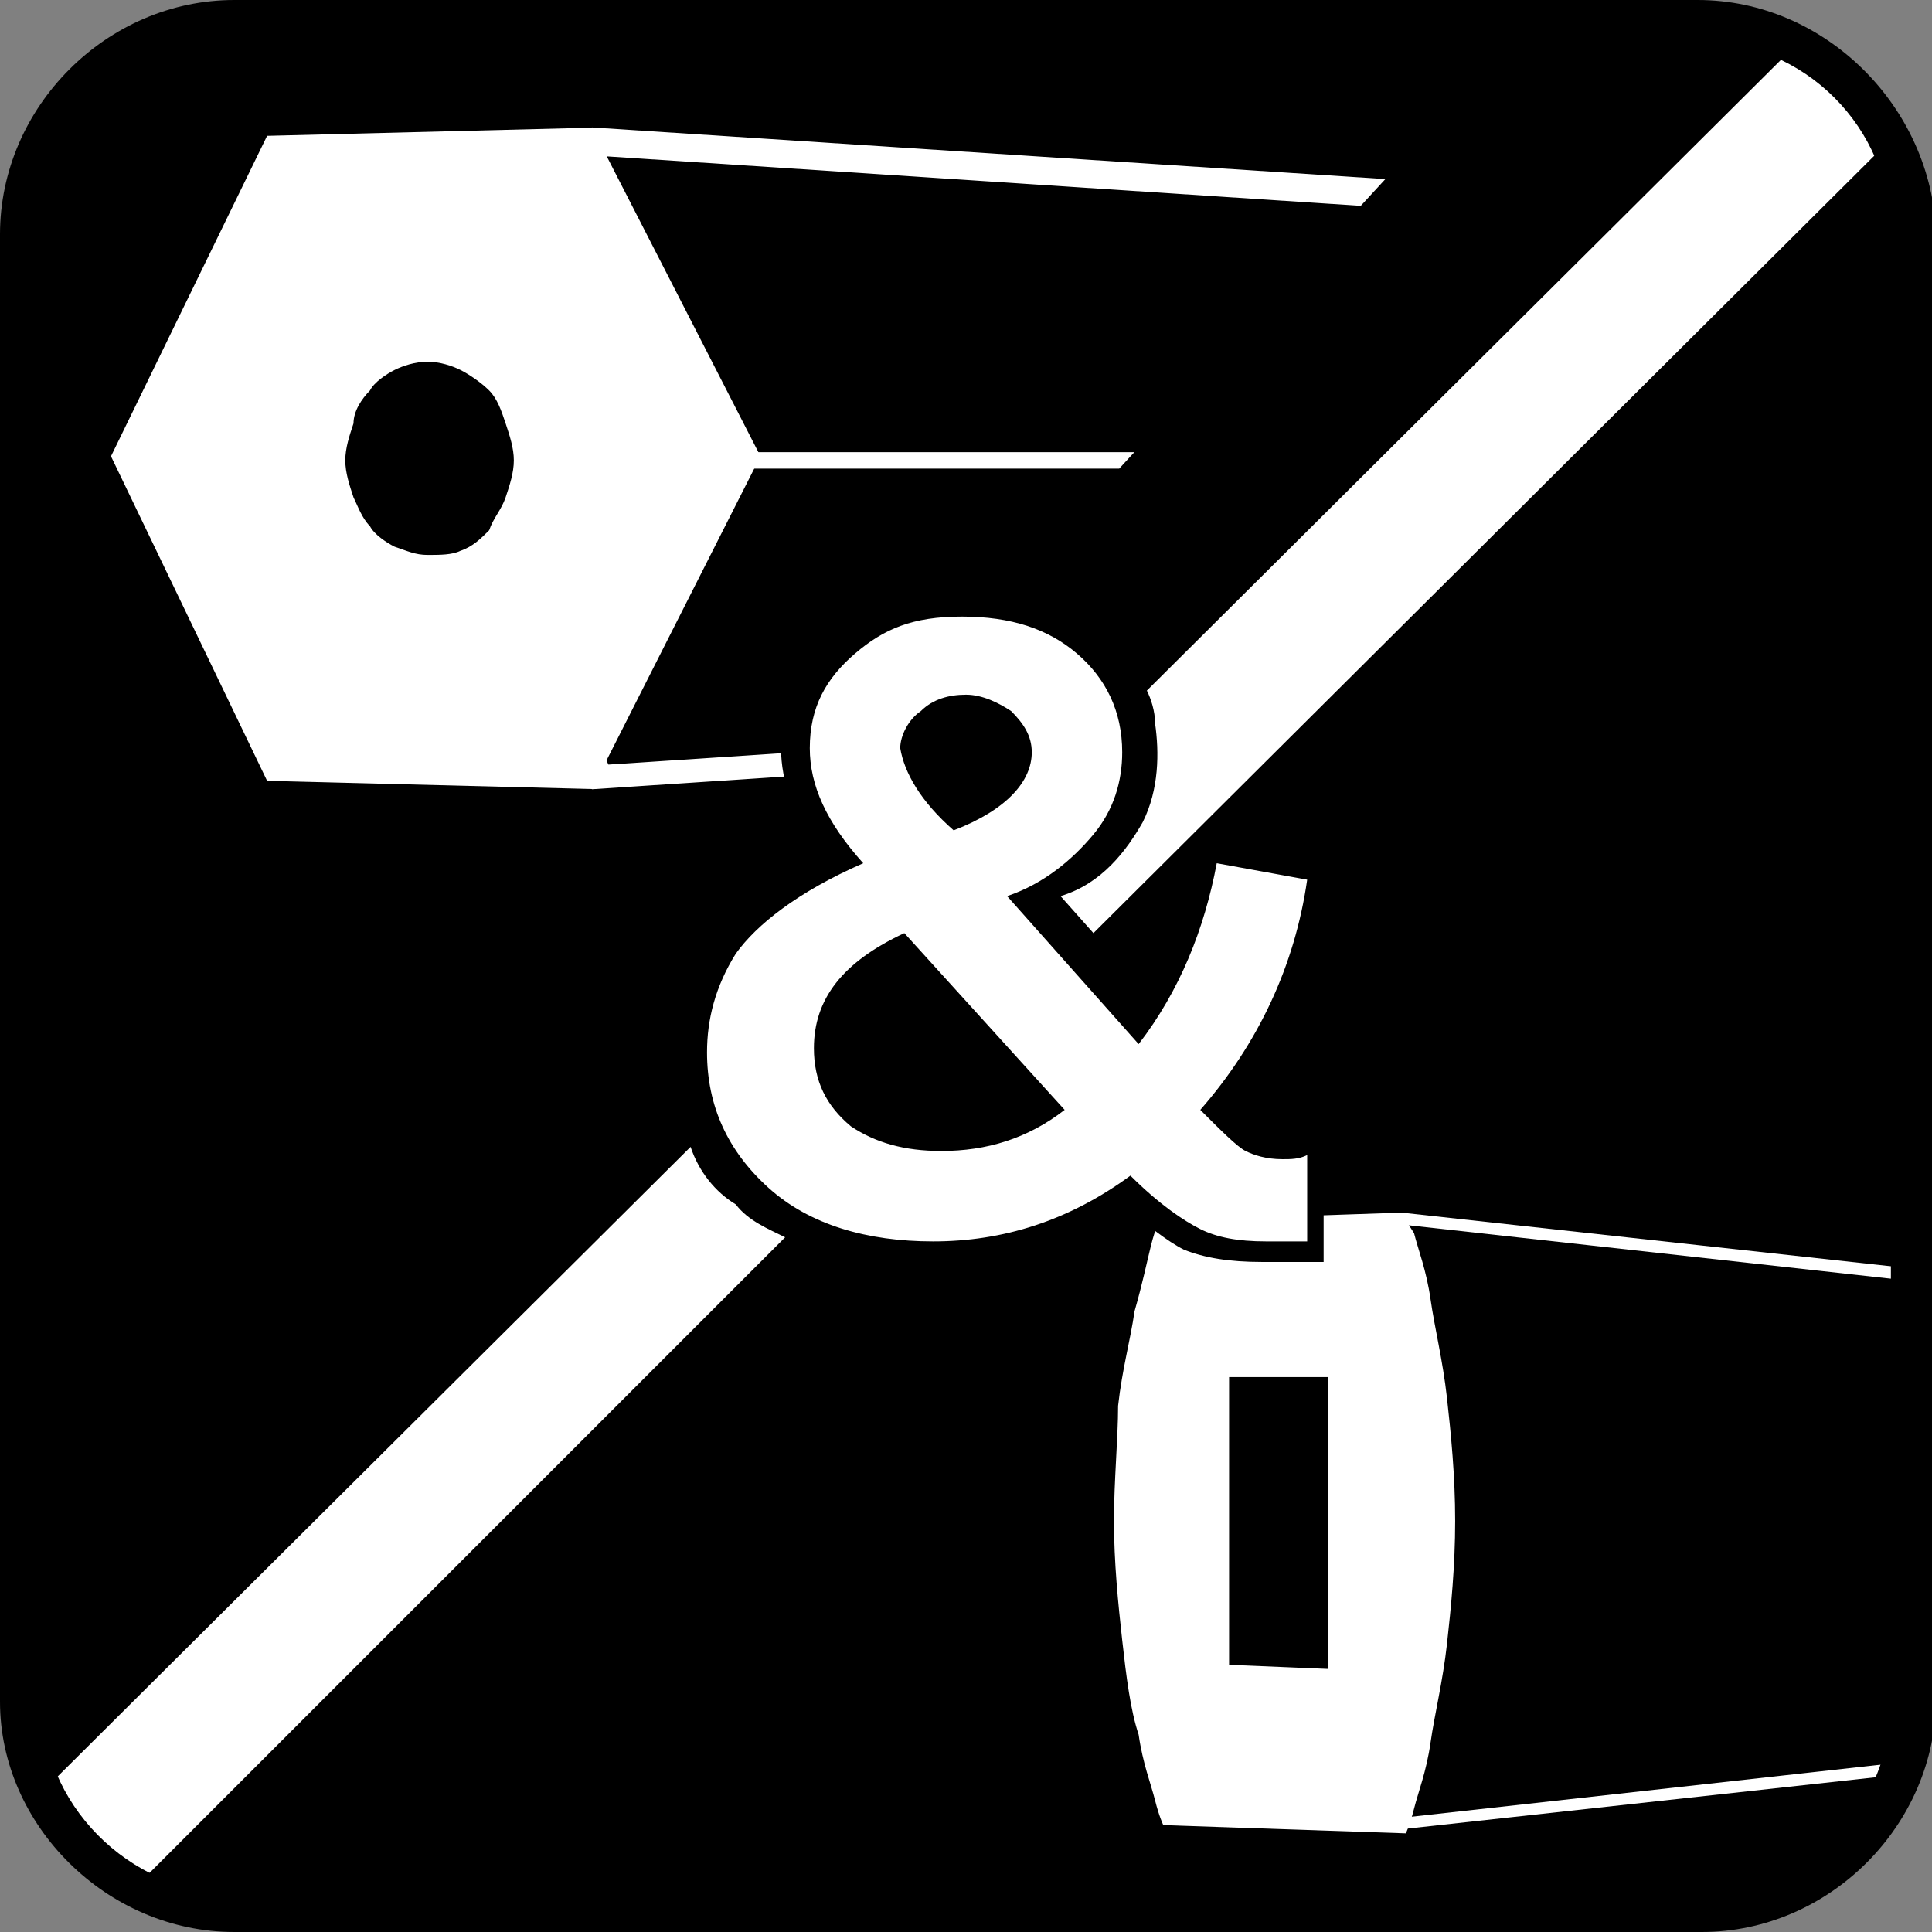
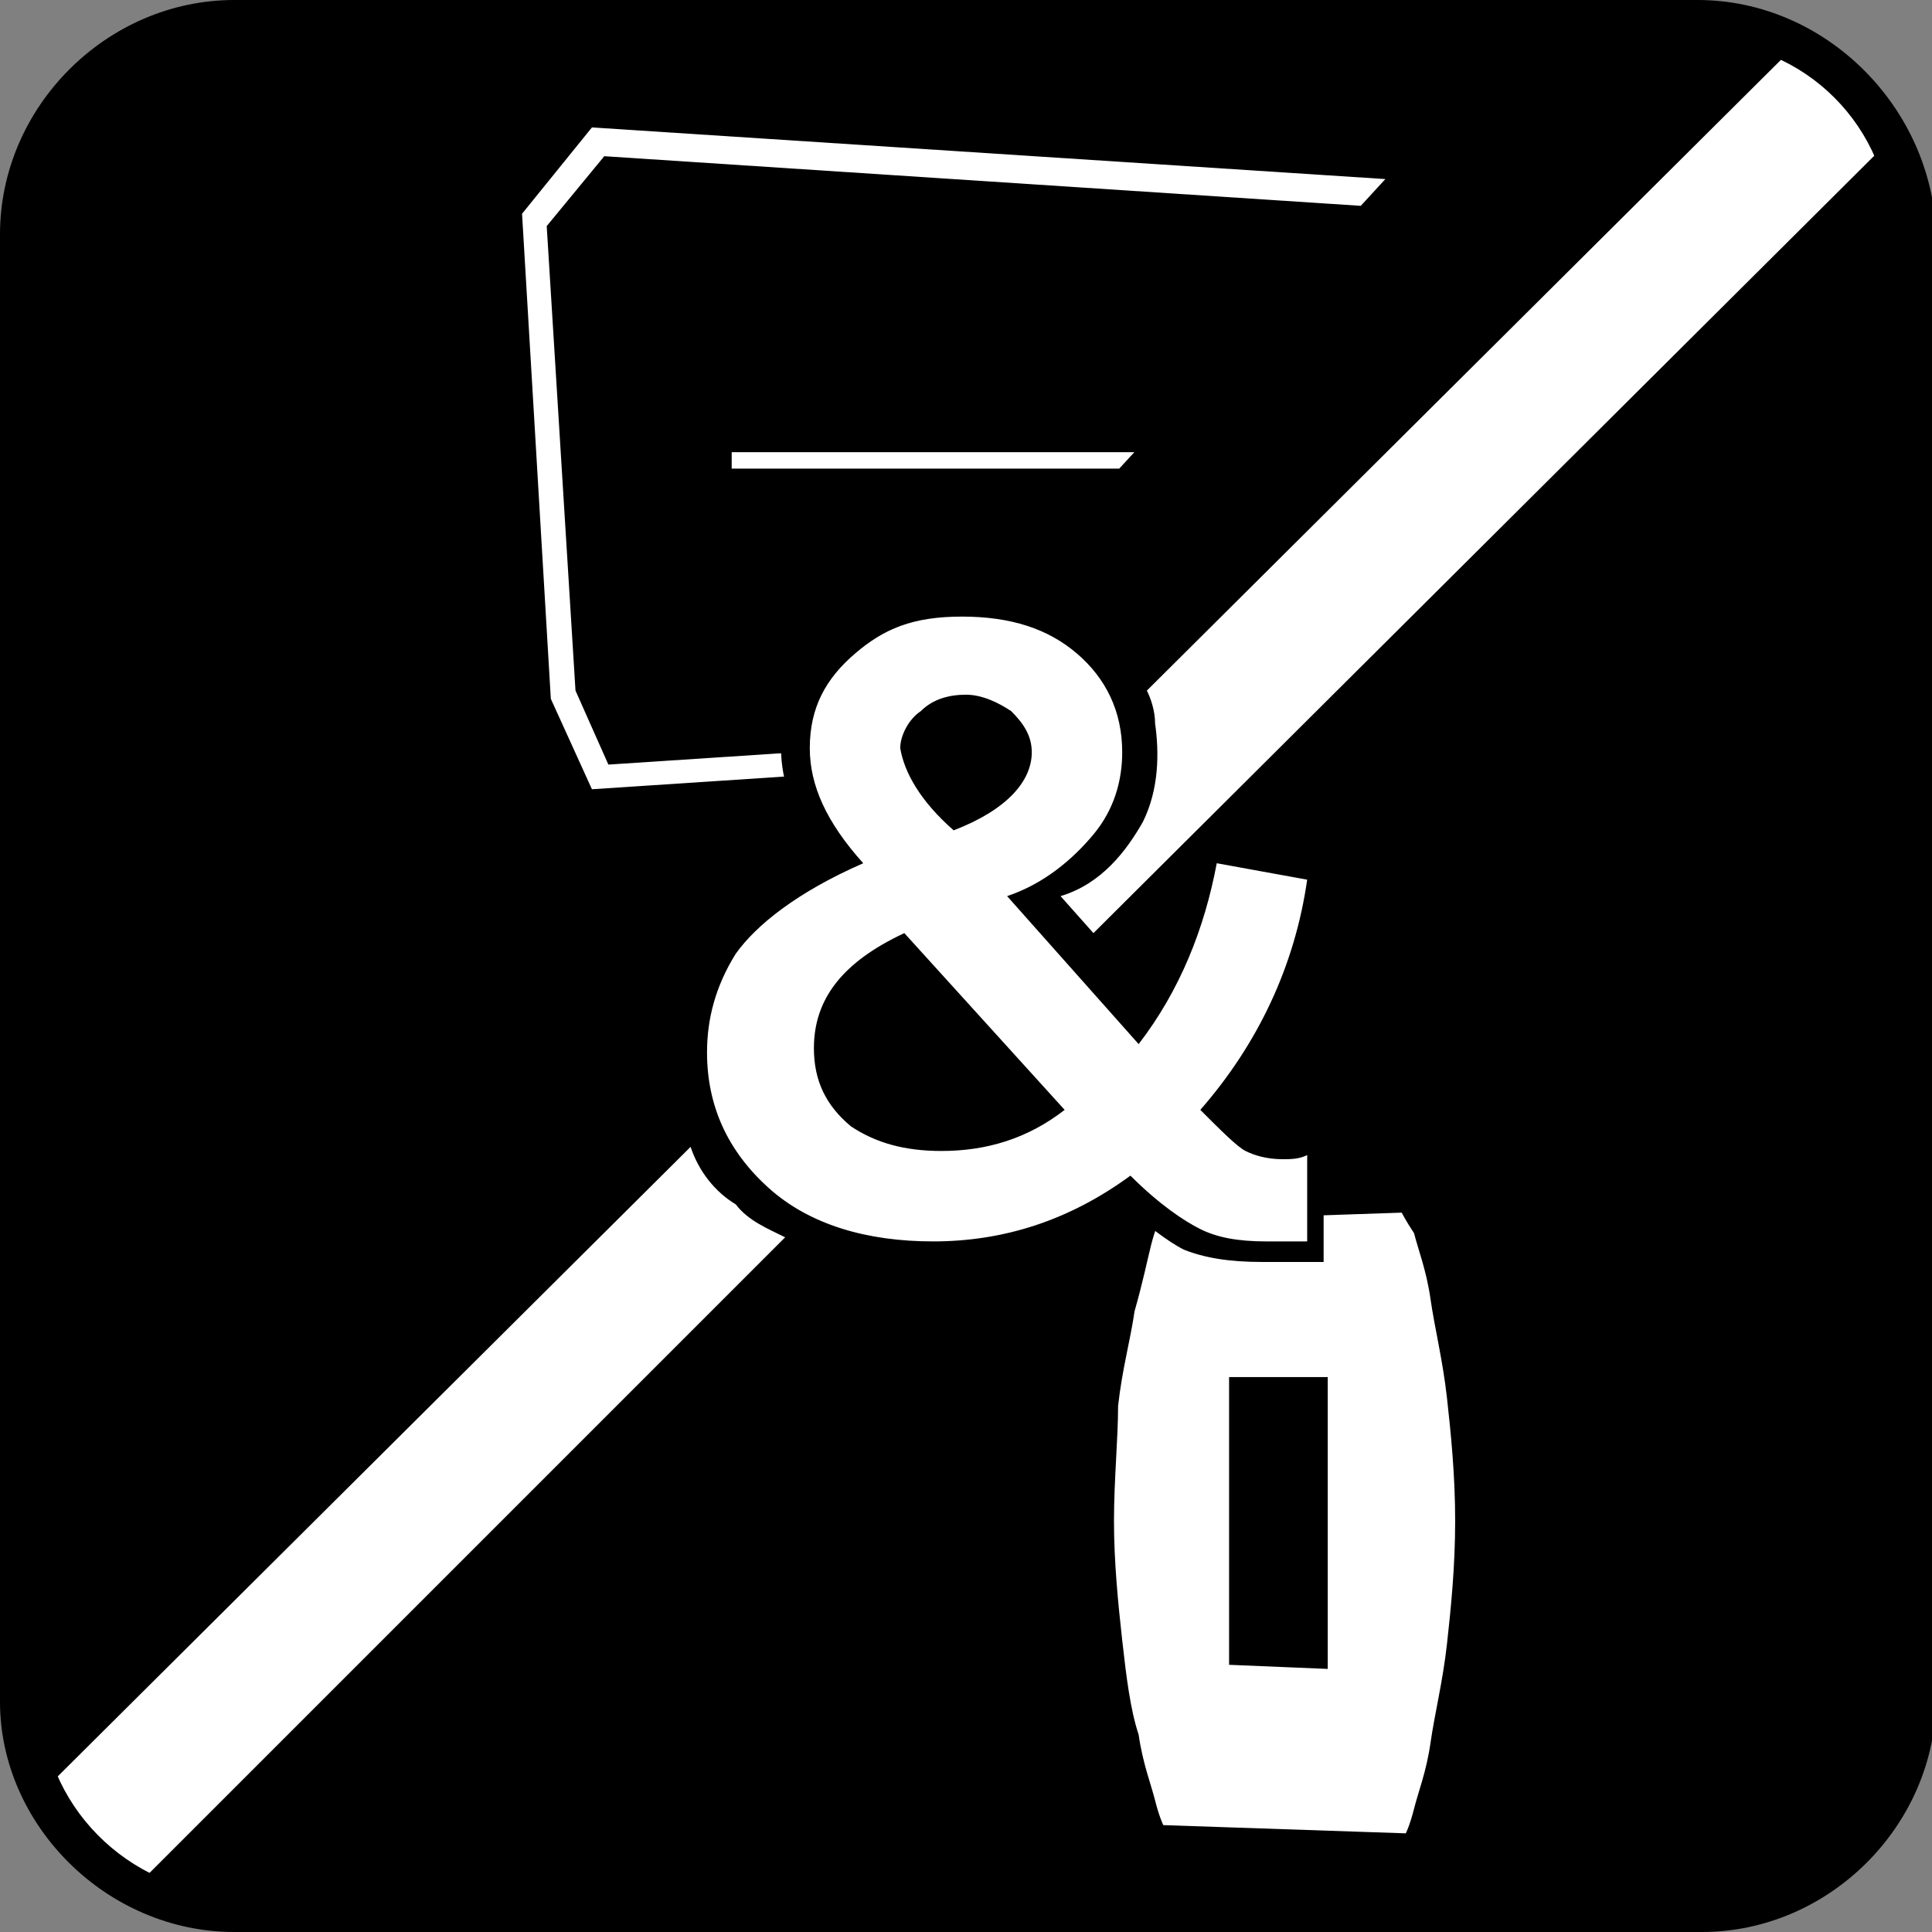
<svg xmlns="http://www.w3.org/2000/svg" xmlns:xlink="http://www.w3.org/1999/xlink" version="1.1" id="Layer_1" x="0px" y="0px" width="47px" height="47px" viewBox="0 0 47 47" style="enable-background:new 0 0 47 47;" xml:space="preserve">
  <rect x="0" y="0" width="47" height="47" fill="#808080" stroke="none" />
  <style type="text/css">
	.st0{clip-path:url(#SVGID_2_);}
	.st1{fill:#FFFFFF;}
	.st2{clip-path:url(#SVGID_4_);fill:#FFFFFF;stroke:#000000;stroke-width:0.5;stroke-miterlimit:10;}
	.st3{fill:#FFFFFF;stroke:#FFFFFF;stroke-width:0.5;stroke-miterlimit:10;}
	.st4{clip-path:url(#SVGID_8_);}
	.st5{enable-background:new    ;}
	.st6{clip-path:url(#SVGID_8_);fill:none;}
	.st7{clip-path:url(#SVGID_10_);}
	.st8{clip-path:url(#SVGID_12_);}
	.st9{fill:none;stroke:#FFFFFF;stroke-width:0.4;stroke-miterlimit:10;}
	.st10{fill:none;}
	.st11{clip-path:url(#SVGID_14_);}
	.st12{clip-path:url(#SVGID_16_);}
	.st13{clip-path:url(#SVGID_16_);fill:#FFFFFF;}
	.st14{clip-path:url(#SVGID_16_);fill:#FFFFFF;stroke:#000000;stroke-width:0.2;stroke-miterlimit:10;}
	.st15{fill:#0F1415;}
	.st16{clip-path:url(#SVGID_18_);}
	.st17{clip-path:url(#SVGID_20_);}
	.st18{clip-path:url(#SVGID_20_);fill:#6D6E71;}
	.st19{clip-path:url(#SVGID_22_);}
	.st20{clip-path:url(#SVGID_24_);}
	.st21{clip-path:url(#SVGID_24_);fill:#53575A;}
	.st22{clip-path:url(#SVGID_24_);fill:#E1251B;}
	.st23{clip-path:url(#SVGID_24_);fill:#FFD100;}
</style>
  <g>
    <g>
      <defs>
        <path id="SVGID_1_" d="M-12.9,47h-35.7c-3.1,0-5.7-2.6-5.7-5.7V5.7c0-3.1,2.6-5.7,5.7-5.7h35.7c3.1,0,5.7,2.6,5.7,5.7v35.7     C-7.2,44.4-9.8,47-12.9,47z" />
      </defs>
      <clipPath id="SVGID_2_">
        <use xlink:href="#SVGID_1_" style="overflow:visible;" />
      </clipPath>
      <g class="st0">
        <g>
          <g>
            <defs>
              <polygon id="SVGID_3_" points="-17,17.7 -17,19.2 -17,19.2 -17,30.8 -17,30.8 -17,32.3 0.4,32.3 0.4,17.7       " />
            </defs>
            <use xlink:href="#SVGID_3_" style="overflow:visible;fill:#FFFFFF;" />
            <clipPath id="SVGID_4_">
              <use xlink:href="#SVGID_3_" style="overflow:visible;" />
            </clipPath>
            <rect x="-17" y="17.7" class="st2" width="17.5" height="14.6" />
            <use xlink:href="#SVGID_3_" style="overflow:visible;fill:none;stroke:#000000;stroke-width:0.5;stroke-miterlimit:10;" />
          </g>
        </g>
      </g>
    </g>
  </g>
  <g>
    <g>
      <defs>
        <path id="SVGID_7_" d="M47,40.7c0,3.4-2.8,6.3-6.3,6.3H6.3C2.8,47,0,44.2,0,40.7V6.3C0,2.8,2.8,0,6.3,0h34.5     C44.2,0,47,2.8,47,6.3V40.7z" />
      </defs>
      <clipPath id="SVGID_6_">
        <use xlink:href="#SVGID_7_" style="overflow:visible;" />
      </clipPath>
      <g style="clip-path:url(#SVGID_6_);">
        <path d="M47,41.3c0,3.1-2.6,5.7-5.7,5.7H5.7C2.6,47,0,44.4,0,41.3V5.7C0,2.6,2.6,0,5.7,0h35.7C44.4,0,47,2.6,47,5.7V41.3z" />
      </g>
      <g style="clip-path:url(#SVGID_6_);">
        <g>
          <g class="st5">
            <g>
              <path class="st1" d="M29.9,40.5v-7l2.4,0v7.1L29.9,40.5 M34.1,29.5l-5.9,0.2c0,0-0.1,0.2-0.2,0.6c-0.1,0.4-0.2,0.9-0.4,1.6        c-0.1,0.7-0.3,1.4-0.4,2.3C27.2,35,27.1,36,27.1,37c0,1,0.1,2,0.2,2.9c0.1,0.9,0.2,1.7,0.4,2.3c0.1,0.7,0.3,1.2,0.4,1.6        c0.1,0.4,0.2,0.6,0.2,0.6l5.9,0.2c0,0,0.1-0.2,0.2-0.6c0.1-0.4,0.3-0.9,0.4-1.6c0.1-0.7,0.3-1.5,0.4-2.4        c0.1-0.9,0.2-1.9,0.2-3c0-1.1-0.1-2.1-0.2-3c-0.1-0.9-0.3-1.7-0.4-2.4c-0.1-0.7-0.3-1.2-0.4-1.6        C34.2,29.7,34.1,29.5,34.1,29.5" />
            </g>
          </g>
        </g>
        <g>
-           <path class="st1" d="M34.2,29.8l65,7.2l-64.9,7.2l-1.1-1.1V30.3L34.2,29.8 M34.1,29.5l-1.4,0.6v13.1l1.4,1.3l68.4-7.5L34.1,29.5      L34.1,29.5z" />
-         </g>
+           </g>
      </g>
      <rect style="clip-path:url(#SVGID_6_);fill:none;" width="47" height="47" />
      <rect style="clip-path:url(#SVGID_6_);fill:none;" width="47" height="47" />
      <g style="clip-path:url(#SVGID_6_);">
        <defs>
          <polygon id="SVGID_9_" points="4.4,2.3 35.5,2.4 13.9,25.9 3,23.9 1.9,11     " />
        </defs>
        <clipPath id="SVGID_8_">
          <use xlink:href="#SVGID_9_" style="overflow:visible;" />
        </clipPath>
        <g class="st4">
          <g>
            <g class="st5">
              <defs>
                <polygon id="SVGID_11_" class="st5" points="2.7,18.9 2.7,3.4 18.6,3 18.6,19.3        " />
              </defs>
              <clipPath id="SVGID_10_">
                <use xlink:href="#SVGID_11_" style="overflow:visible;" />
              </clipPath>
              <g class="st7">
-                 <path class="st1" d="M10.4,13.5c-0.3,0-0.5-0.1-0.8-0.2C9.4,13.2,9.1,13,9,12.8c-0.2-0.2-0.3-0.5-0.4-0.7         c-0.1-0.3-0.2-0.6-0.2-0.9c0-0.3,0.1-0.6,0.2-0.9C8.6,10,8.8,9.7,9,9.5C9.1,9.3,9.4,9.1,9.6,9c0.2-0.1,0.5-0.2,0.8-0.2         c0.3,0,0.6,0.1,0.8,0.2c0.2,0.1,0.5,0.3,0.7,0.5c0.2,0.2,0.3,0.5,0.4,0.8c0.1,0.3,0.2,0.6,0.2,0.9c0,0.3-0.1,0.6-0.2,0.9         c-0.1,0.3-0.3,0.5-0.4,0.8c-0.2,0.2-0.4,0.4-0.7,0.5C11,13.5,10.7,13.5,10.4,13.5 M14.4,3.1L6.5,3.3l-3.8,7.8L6.5,19l7.9,0.2         l4.1-8.1L14.4,3.1" />
-               </g>
+                 </g>
            </g>
          </g>
          <g>
            <g>
              <path class="st1" d="M14.7,3.8l112.8,7.4L14.8,18.6L14,16.8L13.3,5.5L14.7,3.8 M14.4,3.1l-1.7,2.1L13.4,17l1,2.2l122.9-8.1        L14.4,3.1L14.4,3.1z" />
            </g>
          </g>
          <line class="st9" x1="137.3" y1="11.2" x2="17.8" y2="11.2" />
        </g>
      </g>
      <g style="clip-path:url(#SVGID_6_);">
        <g>
          <g>
            <path class="st1" d="M30.7,30.4c-0.7,0-1.3-0.1-1.8-0.3c-0.4-0.2-0.9-0.6-1.6-1.2c-1.5,1-3.1,1.5-4.8,1.5       c-1.7,0-3.1-0.5-4.2-1.4c-1.1-0.9-1.6-2.1-1.6-3.5c0-0.9,0.3-1.7,0.8-2.5c0.5-0.7,1.4-1.5,2.9-2.1c-0.8-1-1.1-1.9-1.1-2.7       c0-1,0.4-1.9,1.2-2.5c0.8-0.6,1.7-1,2.9-1c1.2,0,2.2,0.3,3,0.9c0.8,0.6,1.2,1.5,1.2,2.5c0,0.8-0.3,1.5-0.8,2.2       c-0.5,0.6-1.1,1.1-1.9,1.5l2.8,3.2c0.9-1.2,1.4-2.6,1.6-4l0-0.3l2.7,0.5l0,0.2c-0.3,2.1-1.2,3.9-2.5,5.5       c0.5,0.5,0.8,0.7,0.9,0.8c0.2,0.1,0.5,0.2,0.7,0.2c0.1,0,0.3,0,0.6-0.1l0.3,0v2.6L30.7,30.4L30.7,30.4z M22,23       c-1.3,0.6-1.9,1.4-1.9,2.5c0,0.7,0.3,1.3,0.8,1.7c0.5,0.4,1.2,0.7,2,0.7c0.9,0,1.8-0.3,2.7-0.8L22,23z M23.6,17.1       c-0.4,0-0.7,0.1-0.9,0.3c-0.3,0.2-0.4,0.4-0.4,0.7c0,0.5,0.3,1.1,1,1.7c1.1-0.5,1.6-1,1.6-1.7c0-0.3-0.1-0.6-0.4-0.8       C24.2,17.2,23.9,17.1,23.6,17.1z" />
            <path d="M23.4,15c1.2,0,2.1,0.3,2.8,0.9c0.7,0.6,1.1,1.4,1.1,2.4c0,0.7-0.2,1.4-0.7,2c-0.5,0.6-1.2,1.2-2.1,1.5l3.2,3.6       c1-1.3,1.6-2.8,1.9-4.4l2.2,0.4c-0.3,2.1-1.2,4-2.6,5.6c0.5,0.5,0.9,0.9,1.1,1c0.2,0.1,0.5,0.2,0.9,0.2c0.2,0,0.4,0,0.6-0.1       v2.1l-1,0c-0.7,0-1.2-0.1-1.6-0.3c-0.4-0.2-1-0.6-1.7-1.3c-1.5,1.1-3.1,1.6-4.8,1.6c-1.6,0-3-0.4-4-1.3c-1-0.9-1.5-2-1.5-3.3       c0-0.8,0.2-1.6,0.7-2.4c0.5-0.7,1.5-1.5,3.1-2.2c-0.9-1-1.3-1.9-1.3-2.8c0-1,0.4-1.7,1.1-2.3S22.2,15,23.4,15 M23.2,20.2       c1.3-0.5,1.9-1.2,1.9-1.9c0-0.4-0.2-0.7-0.5-1c-0.3-0.2-0.7-0.4-1.1-0.4c-0.4,0-0.8,0.1-1.1,0.4c-0.3,0.2-0.5,0.6-0.5,0.9       C22,18.8,22.4,19.5,23.2,20.2 M22.9,28c1.1,0,2.1-0.3,3-1l-3.9-4.3c-1.5,0.7-2.2,1.6-2.2,2.8c0,0.8,0.3,1.4,0.9,1.9       C21.3,27.8,22,28,22.9,28 M23.4,14.5c-1.2,0-2.3,0.3-3.1,1c-0.8,0.7-1.3,1.6-1.3,2.7c0,0.8,0.3,1.7,1,2.6       c-1.4,0.7-2.3,1.4-2.7,2.1c-0.5,0.8-0.8,1.7-0.8,2.6c0,1.4,0.6,2.7,1.7,3.7c1.1,1,2.6,1.5,4.3,1.5c1.7,0,3.3-0.5,4.8-1.4       c0.6,0.5,1.1,0.9,1.5,1.1c0.5,0.2,1.1,0.3,1.9,0.3l1,0l0.5,0v-0.5v-2.1v-0.6l-0.6,0.1c-0.3,0-0.5,0-0.6,0c-0.3,0-0.5,0-0.6-0.1       c-0.1,0-0.3-0.2-0.7-0.6c1.3-1.6,2.1-3.4,2.4-5.5l0.1-0.5l-0.5-0.1l-2.2-0.4L29,20.4L29,21c-0.2,1.3-0.7,2.6-1.4,3.7l-2.3-2.7       c0.7-0.4,1.3-0.8,1.7-1.4c0.6-0.7,0.8-1.5,0.8-2.3c0-1.2-0.4-2.1-1.3-2.7C25.7,14.8,24.6,14.5,23.4,14.5L23.4,14.5z M23.3,19.6       c-0.5-0.5-0.8-1-0.8-1.4c0-0.2,0.1-0.4,0.3-0.5c0.2-0.2,0.5-0.3,0.8-0.3c0.3,0,0.5,0.1,0.8,0.2c0.2,0.1,0.3,0.3,0.3,0.6       C24.6,18.7,24.2,19.2,23.3,19.6L23.3,19.6z M22.9,27.5c-0.8,0-1.4-0.2-1.8-0.6c-0.5-0.4-0.7-0.9-0.7-1.5c0-0.9,0.5-1.6,1.6-2.1       l3.2,3.6C24.5,27.3,23.7,27.5,22.9,27.5L22.9,27.5z" />
          </g>
        </g>
      </g>
      <g style="clip-path:url(#SVGID_6_);">
        <path class="st10" d="M22.9,28c1.1,0,2.1-0.3,3-1l-1.7-1.9l-2.7,2.7C22,27.9,22.4,28,22.9,28z" />
-         <path class="st10" d="M23.2,20.2c1.3-0.5,1.9-1.2,1.9-1.9c0-0.4-0.2-0.7-0.5-1c-0.3-0.2-0.7-0.4-1.1-0.4c-0.4,0-0.8,0.1-1.1,0.4     c-0.3,0.2-0.5,0.6-0.5,0.9C22,18.8,22.4,19.5,23.2,20.2z" />
        <path class="st10" d="M20,24.7l1.9-1.9C20.9,23.2,20.2,23.9,20,24.7z" />
        <path class="st1" d="M27.8,20c-0.4,0.7-1,1.5-2,1.8l0.8,0.9L49.2,0.2l-2.3-2.3L27.9,16.8c0.1,0.2,0.2,0.5,0.2,0.8     C28.2,18.3,28.2,19.2,27.8,20z" />
        <path class="st1" d="M16.8,27.9L-2.2,46.8l2.3,2.3l19-19c-0.4-0.2-0.9-0.4-1.2-0.8C17.4,29,17,28.5,16.8,27.9z" />
      </g>
    </g>
    <g>
      <path d="M41.3,1C43.9,1,46,3.1,46,5.7v35.7c0,2.6-2.1,4.7-4.7,4.7H5.7C3.1,46,1,43.9,1,41.3V5.7C1,3.1,3.1,1,5.7,1H41.3 M41.3,0    H5.7C2.6,0,0,2.6,0,5.7v35.7C0,44.4,2.6,47,5.7,47h35.7c3.1,0,5.7-2.6,5.7-5.7V5.7C47,2.6,44.4,0,41.3,0L41.3,0z" />
    </g>
  </g>
</svg>